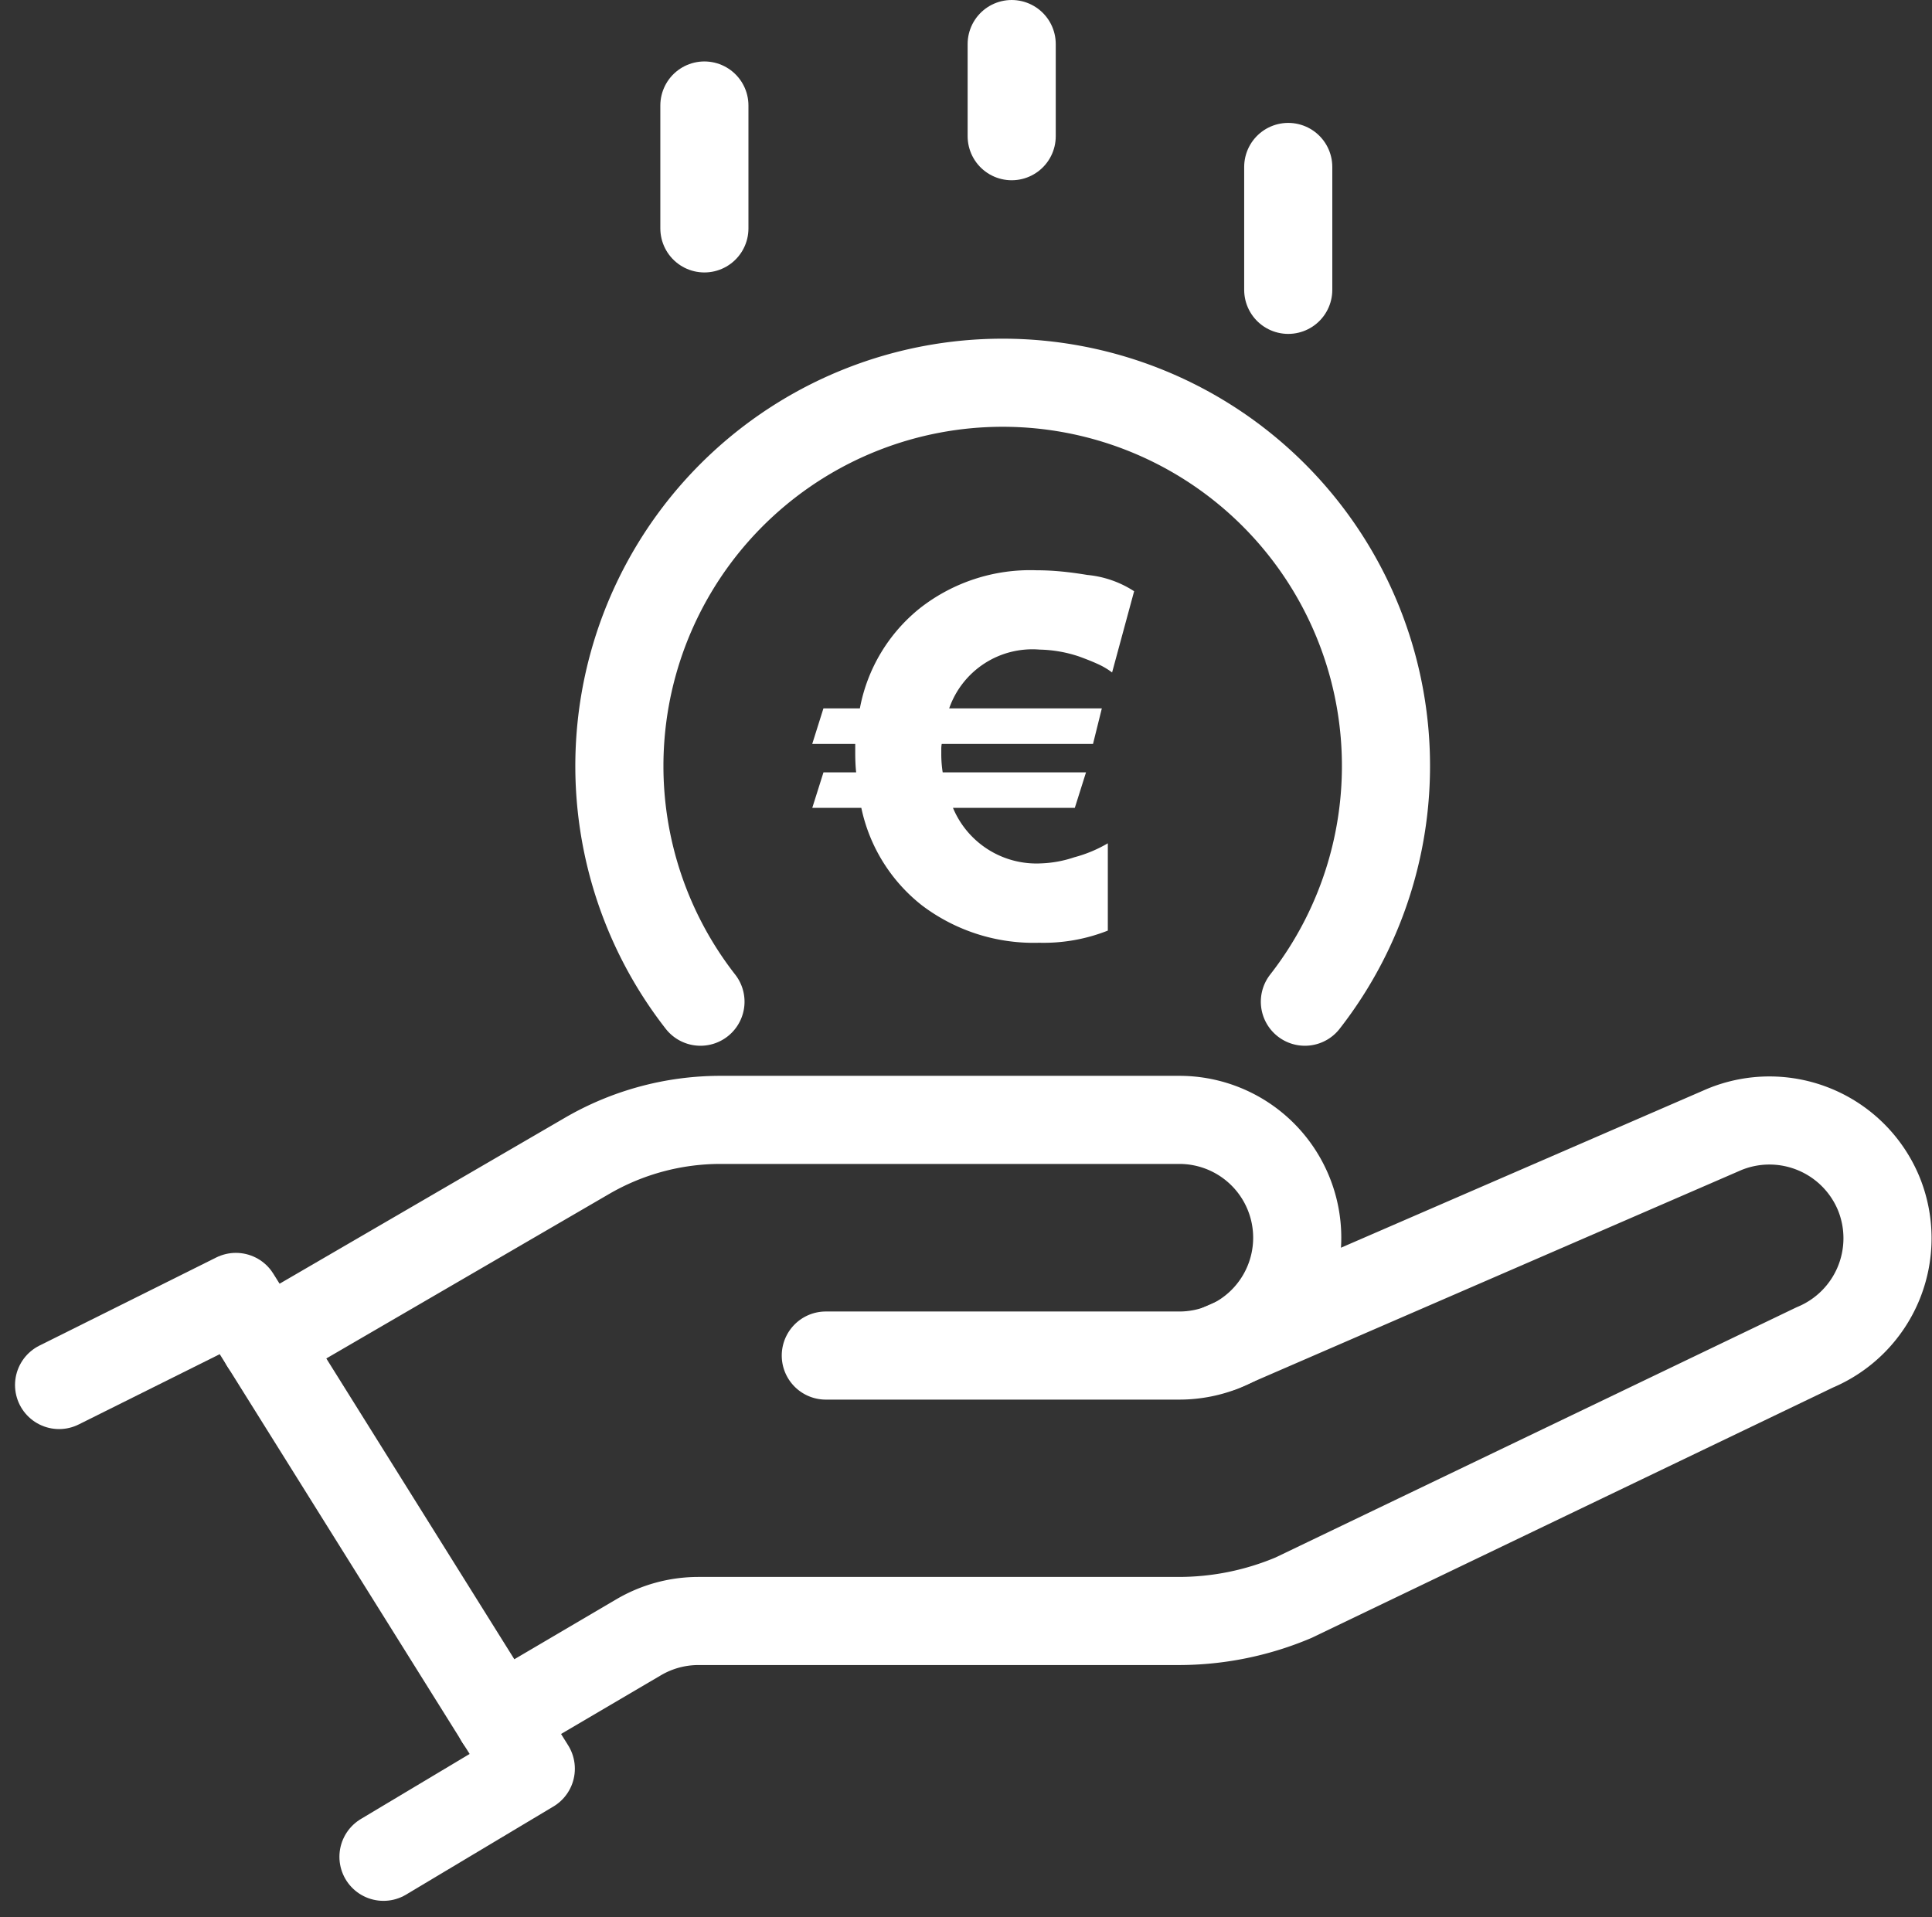
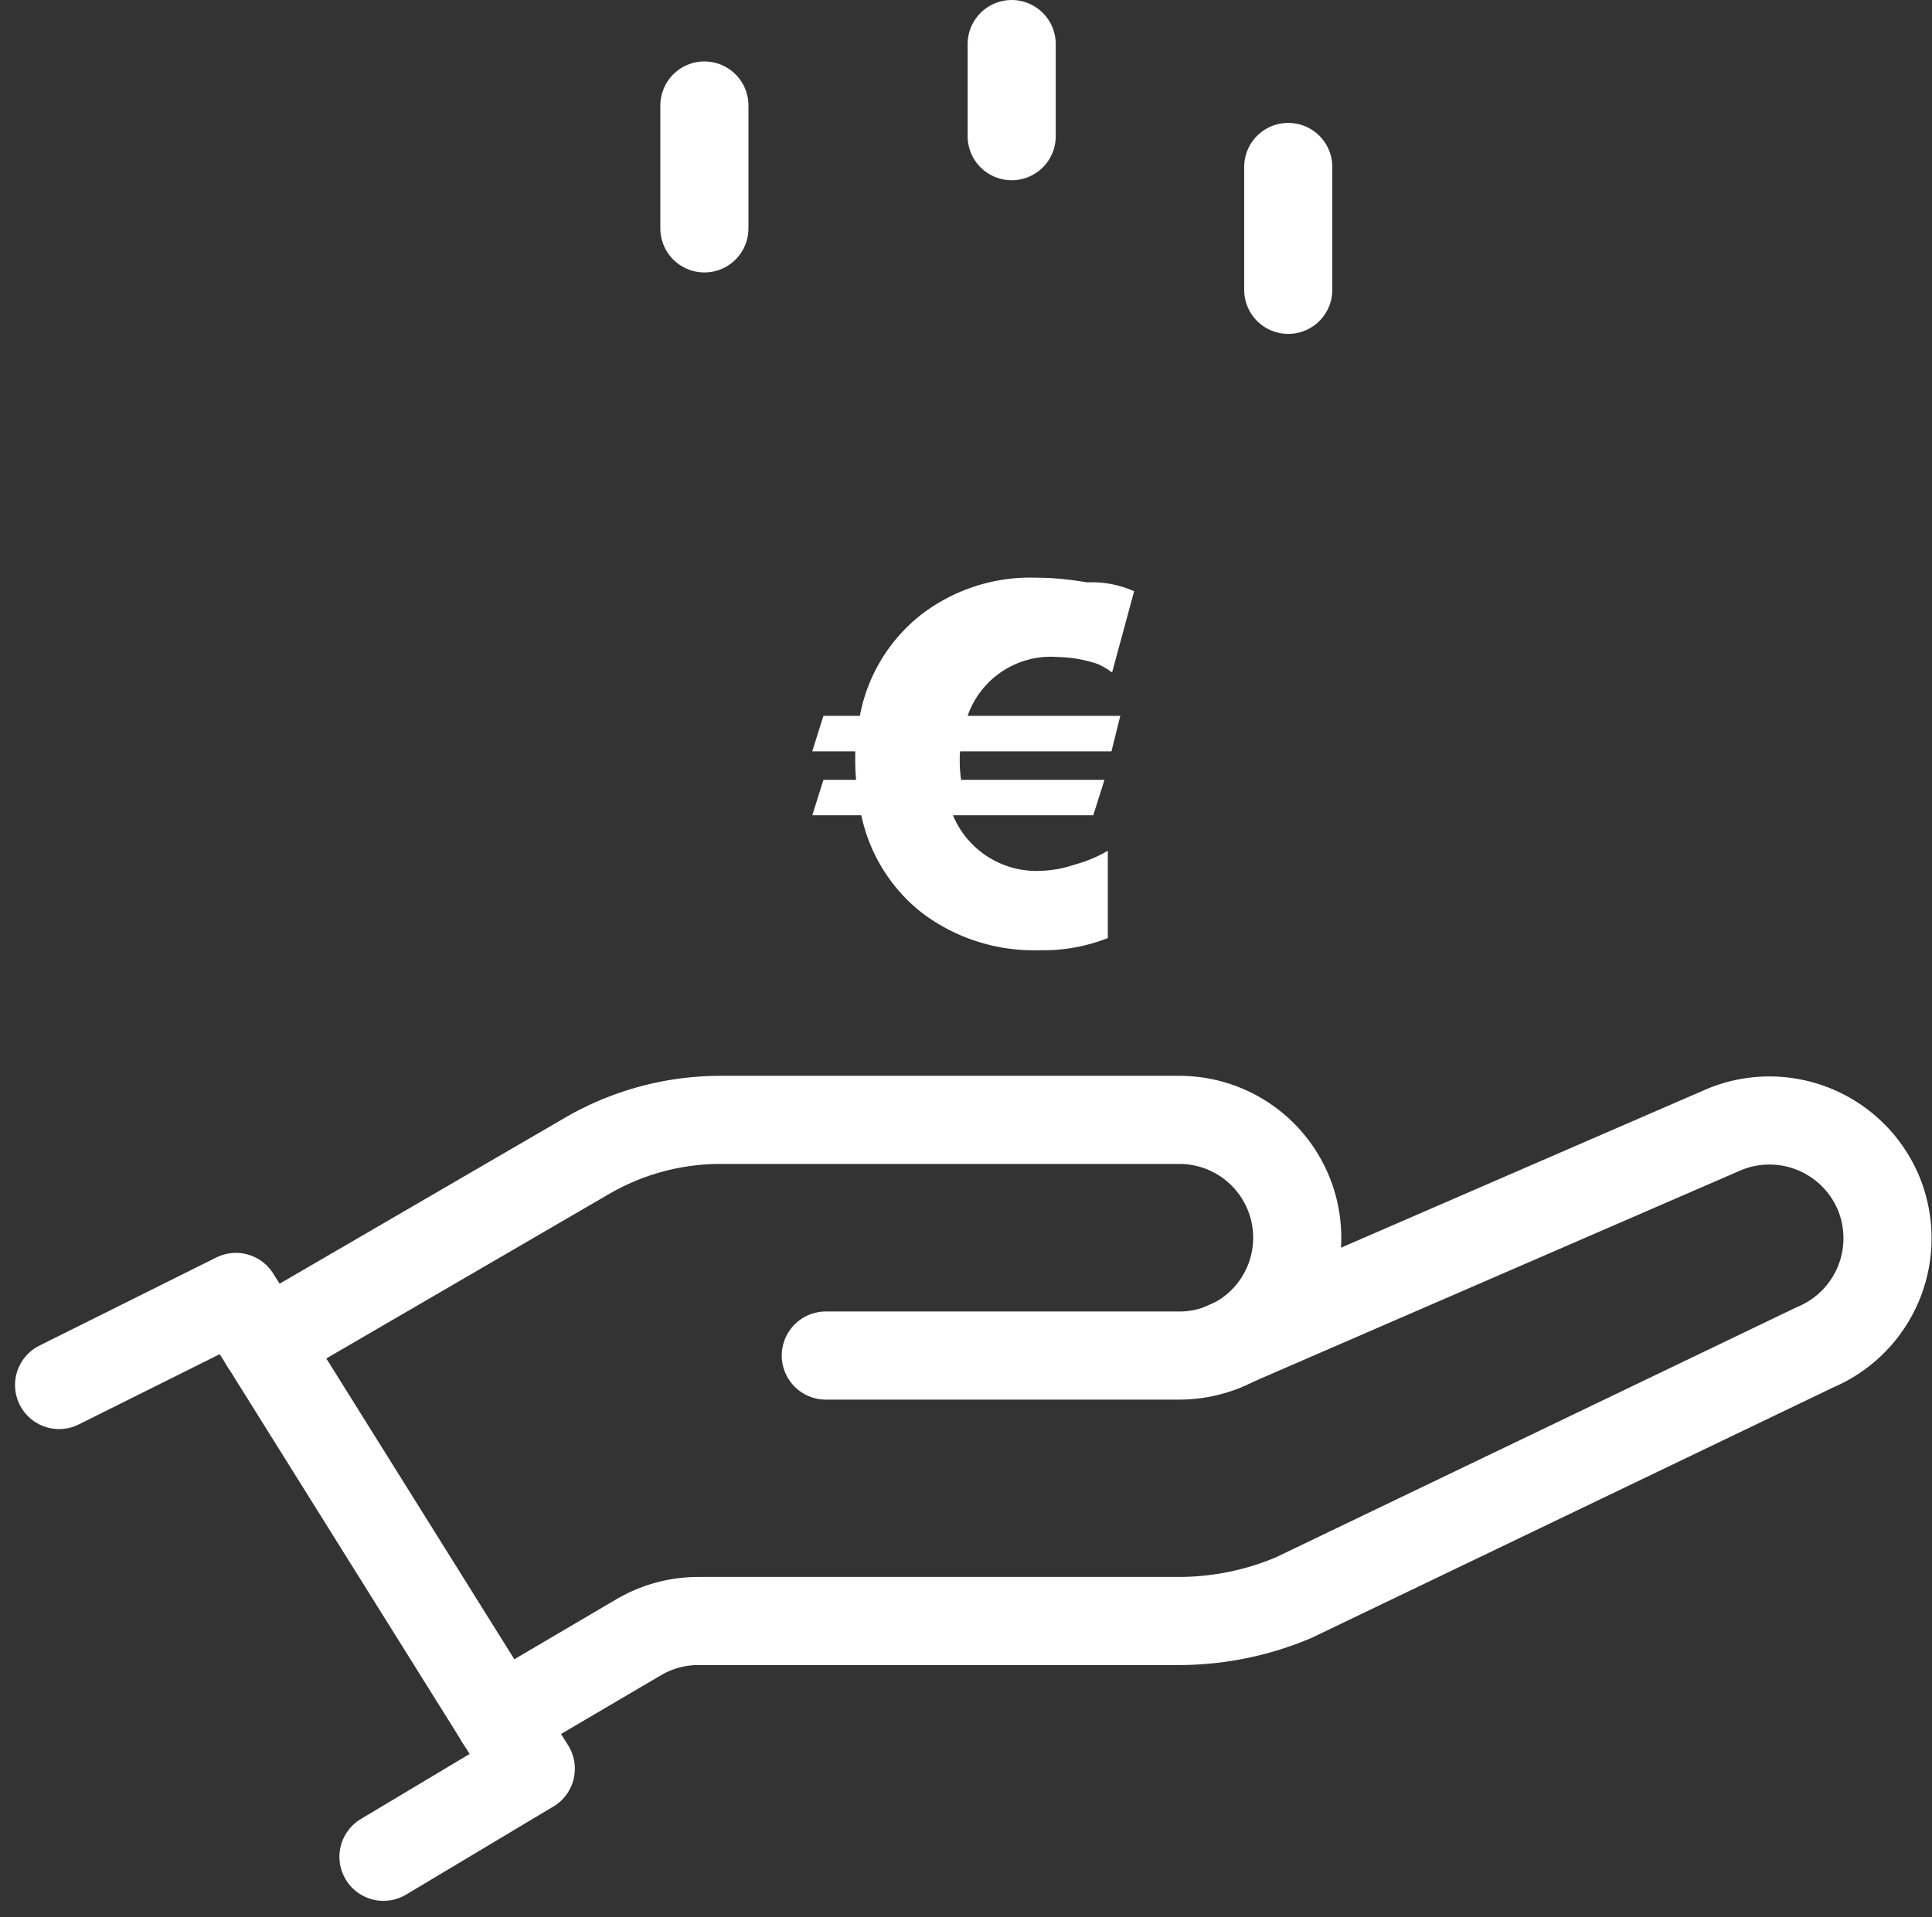
<svg xmlns="http://www.w3.org/2000/svg" width="43.852" height="43.523" viewBox="0 0 43.852 43.523">
  <rect x="0" y="0" width="43.852" height="43.523" fill="#333333" stroke="none" />
  <g id="Groupe_97" data-name="Groupe 97" transform="translate(-816.659 -554.833)">
    <g id="loan" transform="translate(818 555.833)">
      <g id="Groupe_93" data-name="Groupe 93" transform="translate(12.716 7.684)">
-         <path id="Tracé_576" data-name="Tracé 576" d="M2571.833,732.056a8.7,8.7,0,1,1,13.719,0" transform="translate(-2569.991 -718)" fill="none" stroke="#fff" stroke-linecap="round" stroke-linejoin="round" stroke-width="2" />
-       </g>
+         </g>
      <g id="Groupe_94" data-name="Groupe 94" transform="translate(14.647 0)">
        <line id="Ligne_23" data-name="Ligne 23" y2="2.092" transform="translate(6.975)" fill="none" stroke="#fff" stroke-linecap="round" stroke-linejoin="round" stroke-width="2" />
        <line id="Ligne_24" data-name="Ligne 24" y2="2.79" transform="translate(0 1.395)" fill="none" stroke="#fff" stroke-linecap="round" stroke-linejoin="round" stroke-width="2" />
        <line id="Ligne_25" data-name="Ligne 25" y2="2.79" transform="translate(13.252 2.79)" fill="none" stroke="#fff" stroke-linecap="round" stroke-linejoin="round" stroke-width="2" />
      </g>
      <g id="Groupe_95" data-name="Groupe 95" transform="translate(0 24.418)">
        <path id="Tracé_577" data-name="Tracé 577" d="M2494,844.031l4.013-2,6.694,10.71-3.344,2" transform="translate(-2494 -838.007)" fill="none" stroke="#fff" stroke-linecap="round" stroke-linejoin="round" stroke-width="2" />
        <path id="Tracé_578" data-name="Tracé 578" d="M2534.639,823.355l8.025,0a2.675,2.675,0,0,0,2.675-2.675h0a2.675,2.675,0,0,0-2.675-2.675h-10.416a6.027,6.027,0,0,0-3.029.817l-7.313,4.254" transform="translate(-2517.236 -818)" fill="none" stroke="#fff" stroke-linecap="round" stroke-linejoin="round" stroke-width="2" />
        <path id="Tracé_579" data-name="Tracé 579" d="M2570.156,823.262l11.414-4.952a2.685,2.685,0,0,1,3.5,1.449h0a2.685,2.685,0,0,1-1.449,3.5l-11.828,5.681a6.7,6.7,0,0,1-2.611.53h-10.9a2.676,2.676,0,0,0-1.357.37l-3.155,1.855" transform="translate(-2543.771 -818.089)" fill="none" stroke="#fff" stroke-linecap="round" stroke-linejoin="round" stroke-width="2" />
      </g>
    </g>
    <g id="Groupe_96" data-name="Groupe 96" transform="translate(835.099 567.778)">
-       <path id="Tracé_470" data-name="Tracé 470" d="M-881.888,578.944l-.5,1.844a1.668,1.668,0,0,0-.323-.191c-.124-.057-.264-.112-.419-.169a2.98,2.98,0,0,0-.9-.159,2,2,0,0,0-2.056,1.335h3.465l-.2.806h-3.434a.614.614,0,0,0-.01.116v.106a2.67,2.67,0,0,0,.032.424h3.253l-.254.805H-886a2.053,2.053,0,0,0,2,1.261,2.63,2.63,0,0,0,.752-.138,3.017,3.017,0,0,0,.763-.318v1.982a3.965,3.965,0,0,1-1.558.276,4.2,4.2,0,0,1-2.66-.848,3.808,3.808,0,0,1-1.377-2.215h-1.113l.254-.805h.742c-.008-.071-.013-.142-.016-.212s-.005-.145-.005-.223v-.211h-.976l.254-.806h.827a3.808,3.808,0,0,1,1.367-2.278,4.056,4.056,0,0,1,2.639-.858q.276,0,.561.027t.594.079A2.35,2.35,0,0,1-881.888,578.944Z" transform="translate(889.19 -578.467)" fill="#fff" />
+       <path id="Tracé_470" data-name="Tracé 470" d="M-881.888,578.944l-.5,1.844a1.668,1.668,0,0,0-.323-.191a2.98,2.98,0,0,0-.9-.159,2,2,0,0,0-2.056,1.335h3.465l-.2.806h-3.434a.614.614,0,0,0-.01.116v.106a2.67,2.67,0,0,0,.032.424h3.253l-.254.805H-886a2.053,2.053,0,0,0,2,1.261,2.63,2.63,0,0,0,.752-.138,3.017,3.017,0,0,0,.763-.318v1.982a3.965,3.965,0,0,1-1.558.276,4.2,4.2,0,0,1-2.66-.848,3.808,3.808,0,0,1-1.377-2.215h-1.113l.254-.805h.742c-.008-.071-.013-.142-.016-.212s-.005-.145-.005-.223v-.211h-.976l.254-.806h.827a3.808,3.808,0,0,1,1.367-2.278,4.056,4.056,0,0,1,2.639-.858q.276,0,.561.027t.594.079A2.35,2.35,0,0,1-881.888,578.944Z" transform="translate(889.19 -578.467)" fill="#fff" />
    </g>
  </g>
</svg>